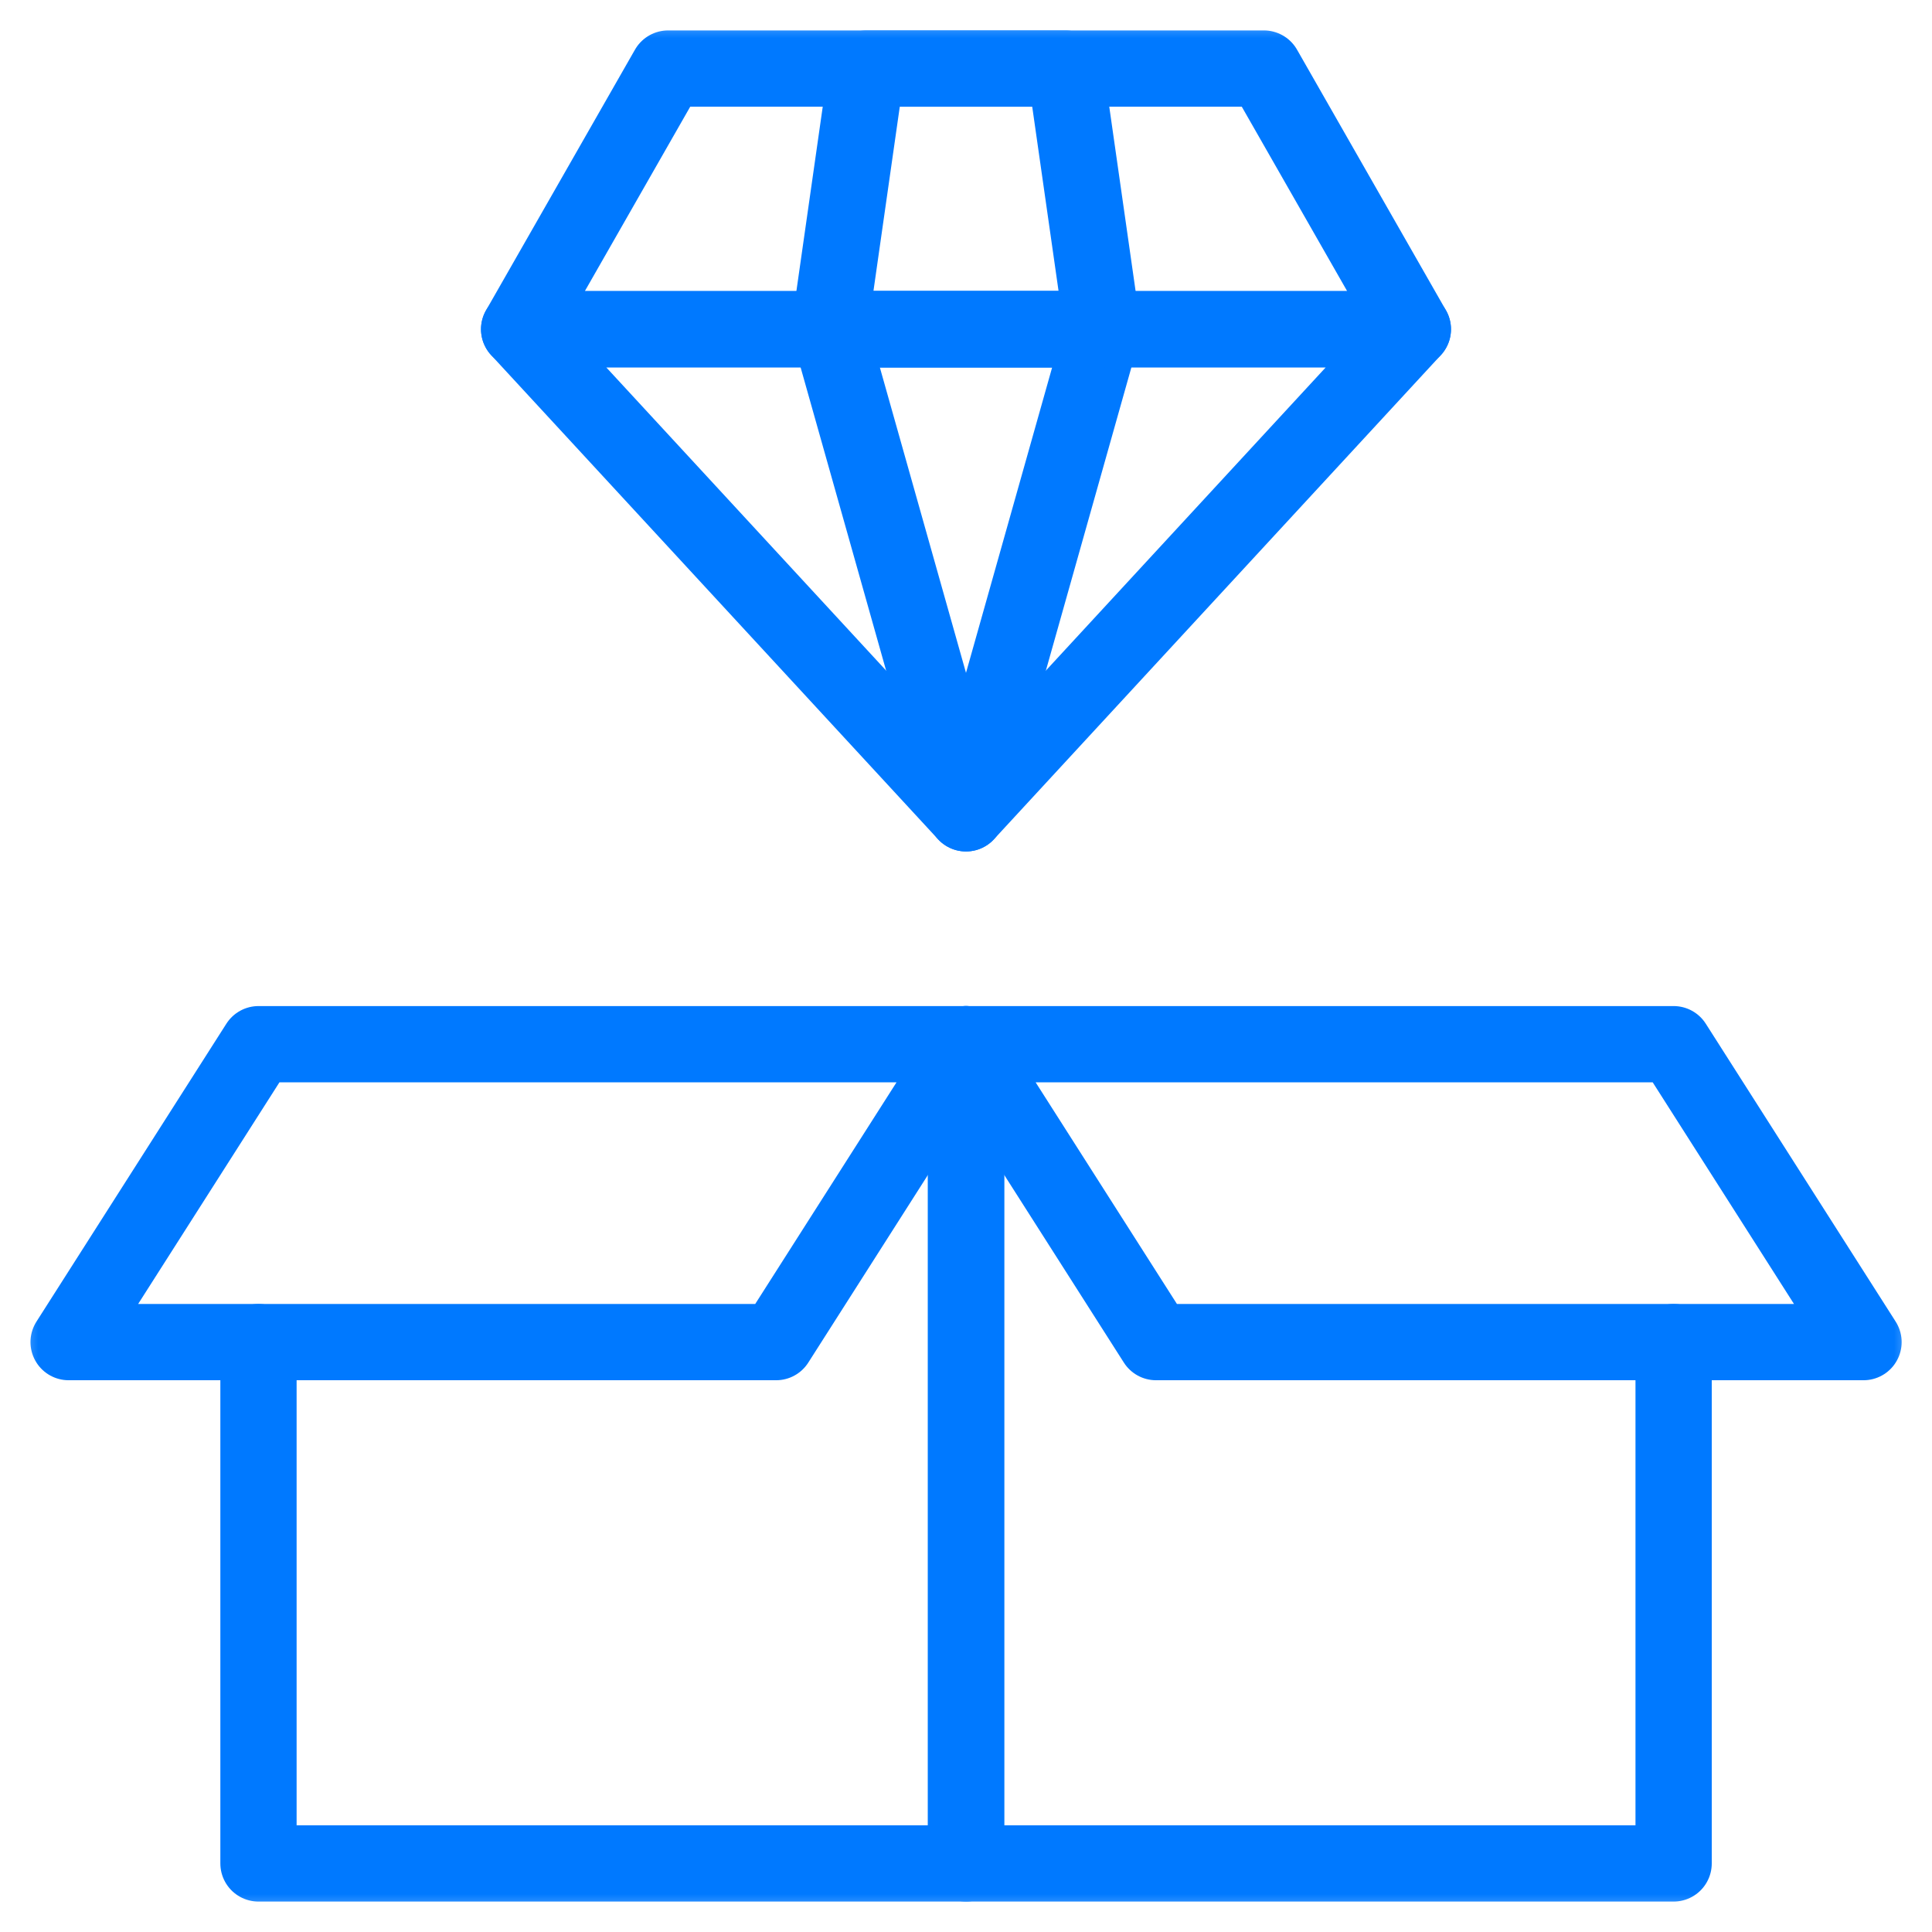
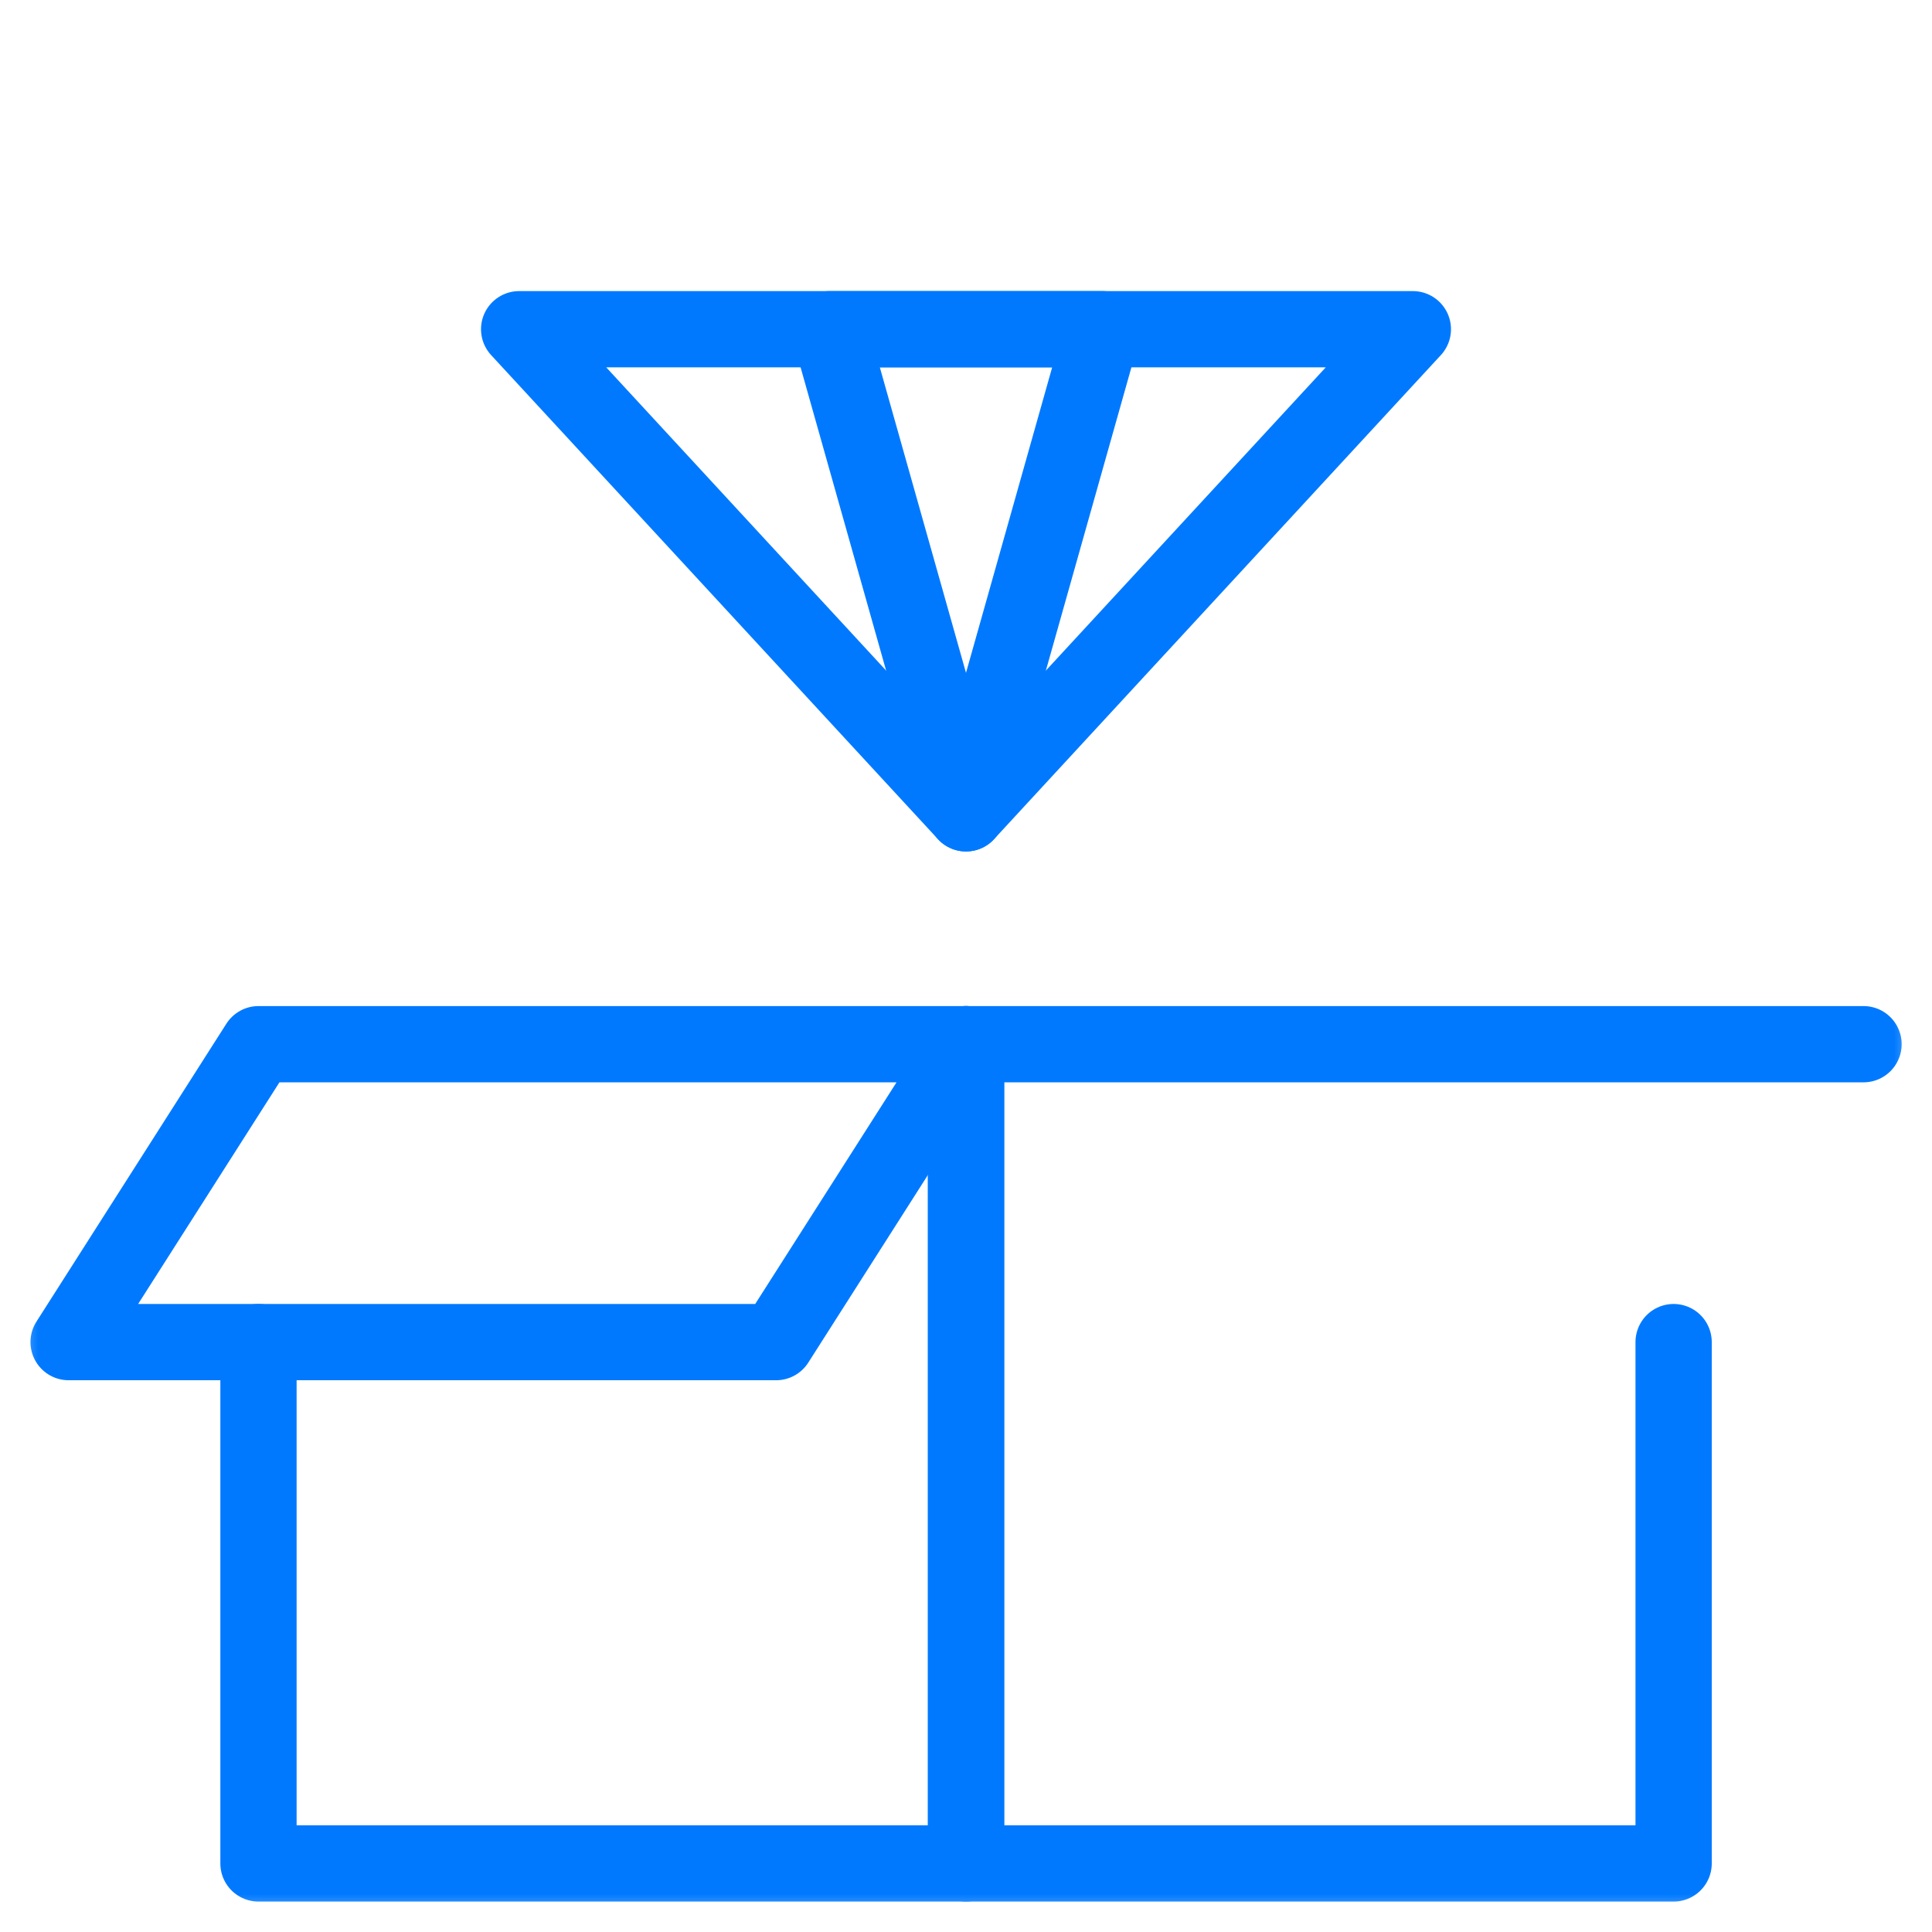
<svg xmlns="http://www.w3.org/2000/svg" width="76" height="76" viewBox="0 0 76 76" fill="none">
  <mask id="mask0_807_9911" style="mask-type:luminance" maskUnits="userSpaceOnUse" x="0" y="0" width="76" height="76">
    <path d="M74 74V2H2V74H74Z" fill="white" stroke="white" stroke-width="3" />
  </mask>
  <g mask="url(#mask0_807_9911)">
    <path d="M10.17 41.076H38.002L30.531 52.795H2.699L10.17 41.076Z" stroke="#0079FF" stroke-width="3" stroke-miterlimit="10" stroke-linecap="round" stroke-linejoin="round" />
-     <path d="M65.836 41.076H38.004L45.475 52.795H73.306L65.836 41.076Z" stroke="#0079FF" stroke-width="3" stroke-miterlimit="10" stroke-linecap="round" stroke-linejoin="round" />
+     <path d="M65.836 41.076H38.004H73.306L65.836 41.076Z" stroke="#0079FF" stroke-width="3" stroke-miterlimit="10" stroke-linecap="round" stroke-linejoin="round" />
    <path d="M10.168 52.795V73.303H38V41.076" stroke="#0079FF" stroke-width="3" stroke-miterlimit="10" stroke-linecap="round" stroke-linejoin="round" />
    <path d="M38.004 41.076V73.303H65.836V52.795" stroke="#0079FF" stroke-width="3" stroke-miterlimit="10" stroke-linecap="round" stroke-linejoin="round" />
  </g>
  <path d="M20.422 12.951H55.578L38 31.994L20.422 12.951Z" stroke="#0079FF" stroke-width="3" stroke-miterlimit="10" stroke-linecap="round" stroke-linejoin="round" />
  <path d="M32.629 12.951H43.371L38 31.994L32.629 12.951Z" stroke="#0079FF" stroke-width="3" stroke-miterlimit="10" stroke-linecap="round" stroke-linejoin="round" />
  <mask id="mask1_807_9911" style="mask-type:luminance" maskUnits="userSpaceOnUse" x="0" y="0" width="76" height="76">
-     <path d="M74 74V2H2V74H74Z" fill="white" stroke="white" stroke-width="3" />
-   </mask>
+     </mask>
  <g mask="url(#mask1_807_9911)">
-     <path d="M32.629 12.951H43.371L41.906 2.697H34.094L32.629 12.951Z" stroke="#0079FF" stroke-width="3" stroke-miterlimit="10" stroke-linecap="round" stroke-linejoin="round" />
    <path d="M26.281 2.697L20.422 12.951H55.578L49.719 2.697H26.281Z" stroke="#0079FF" stroke-width="3" stroke-miterlimit="10" stroke-linecap="round" stroke-linejoin="round" />
  </g>
</svg>